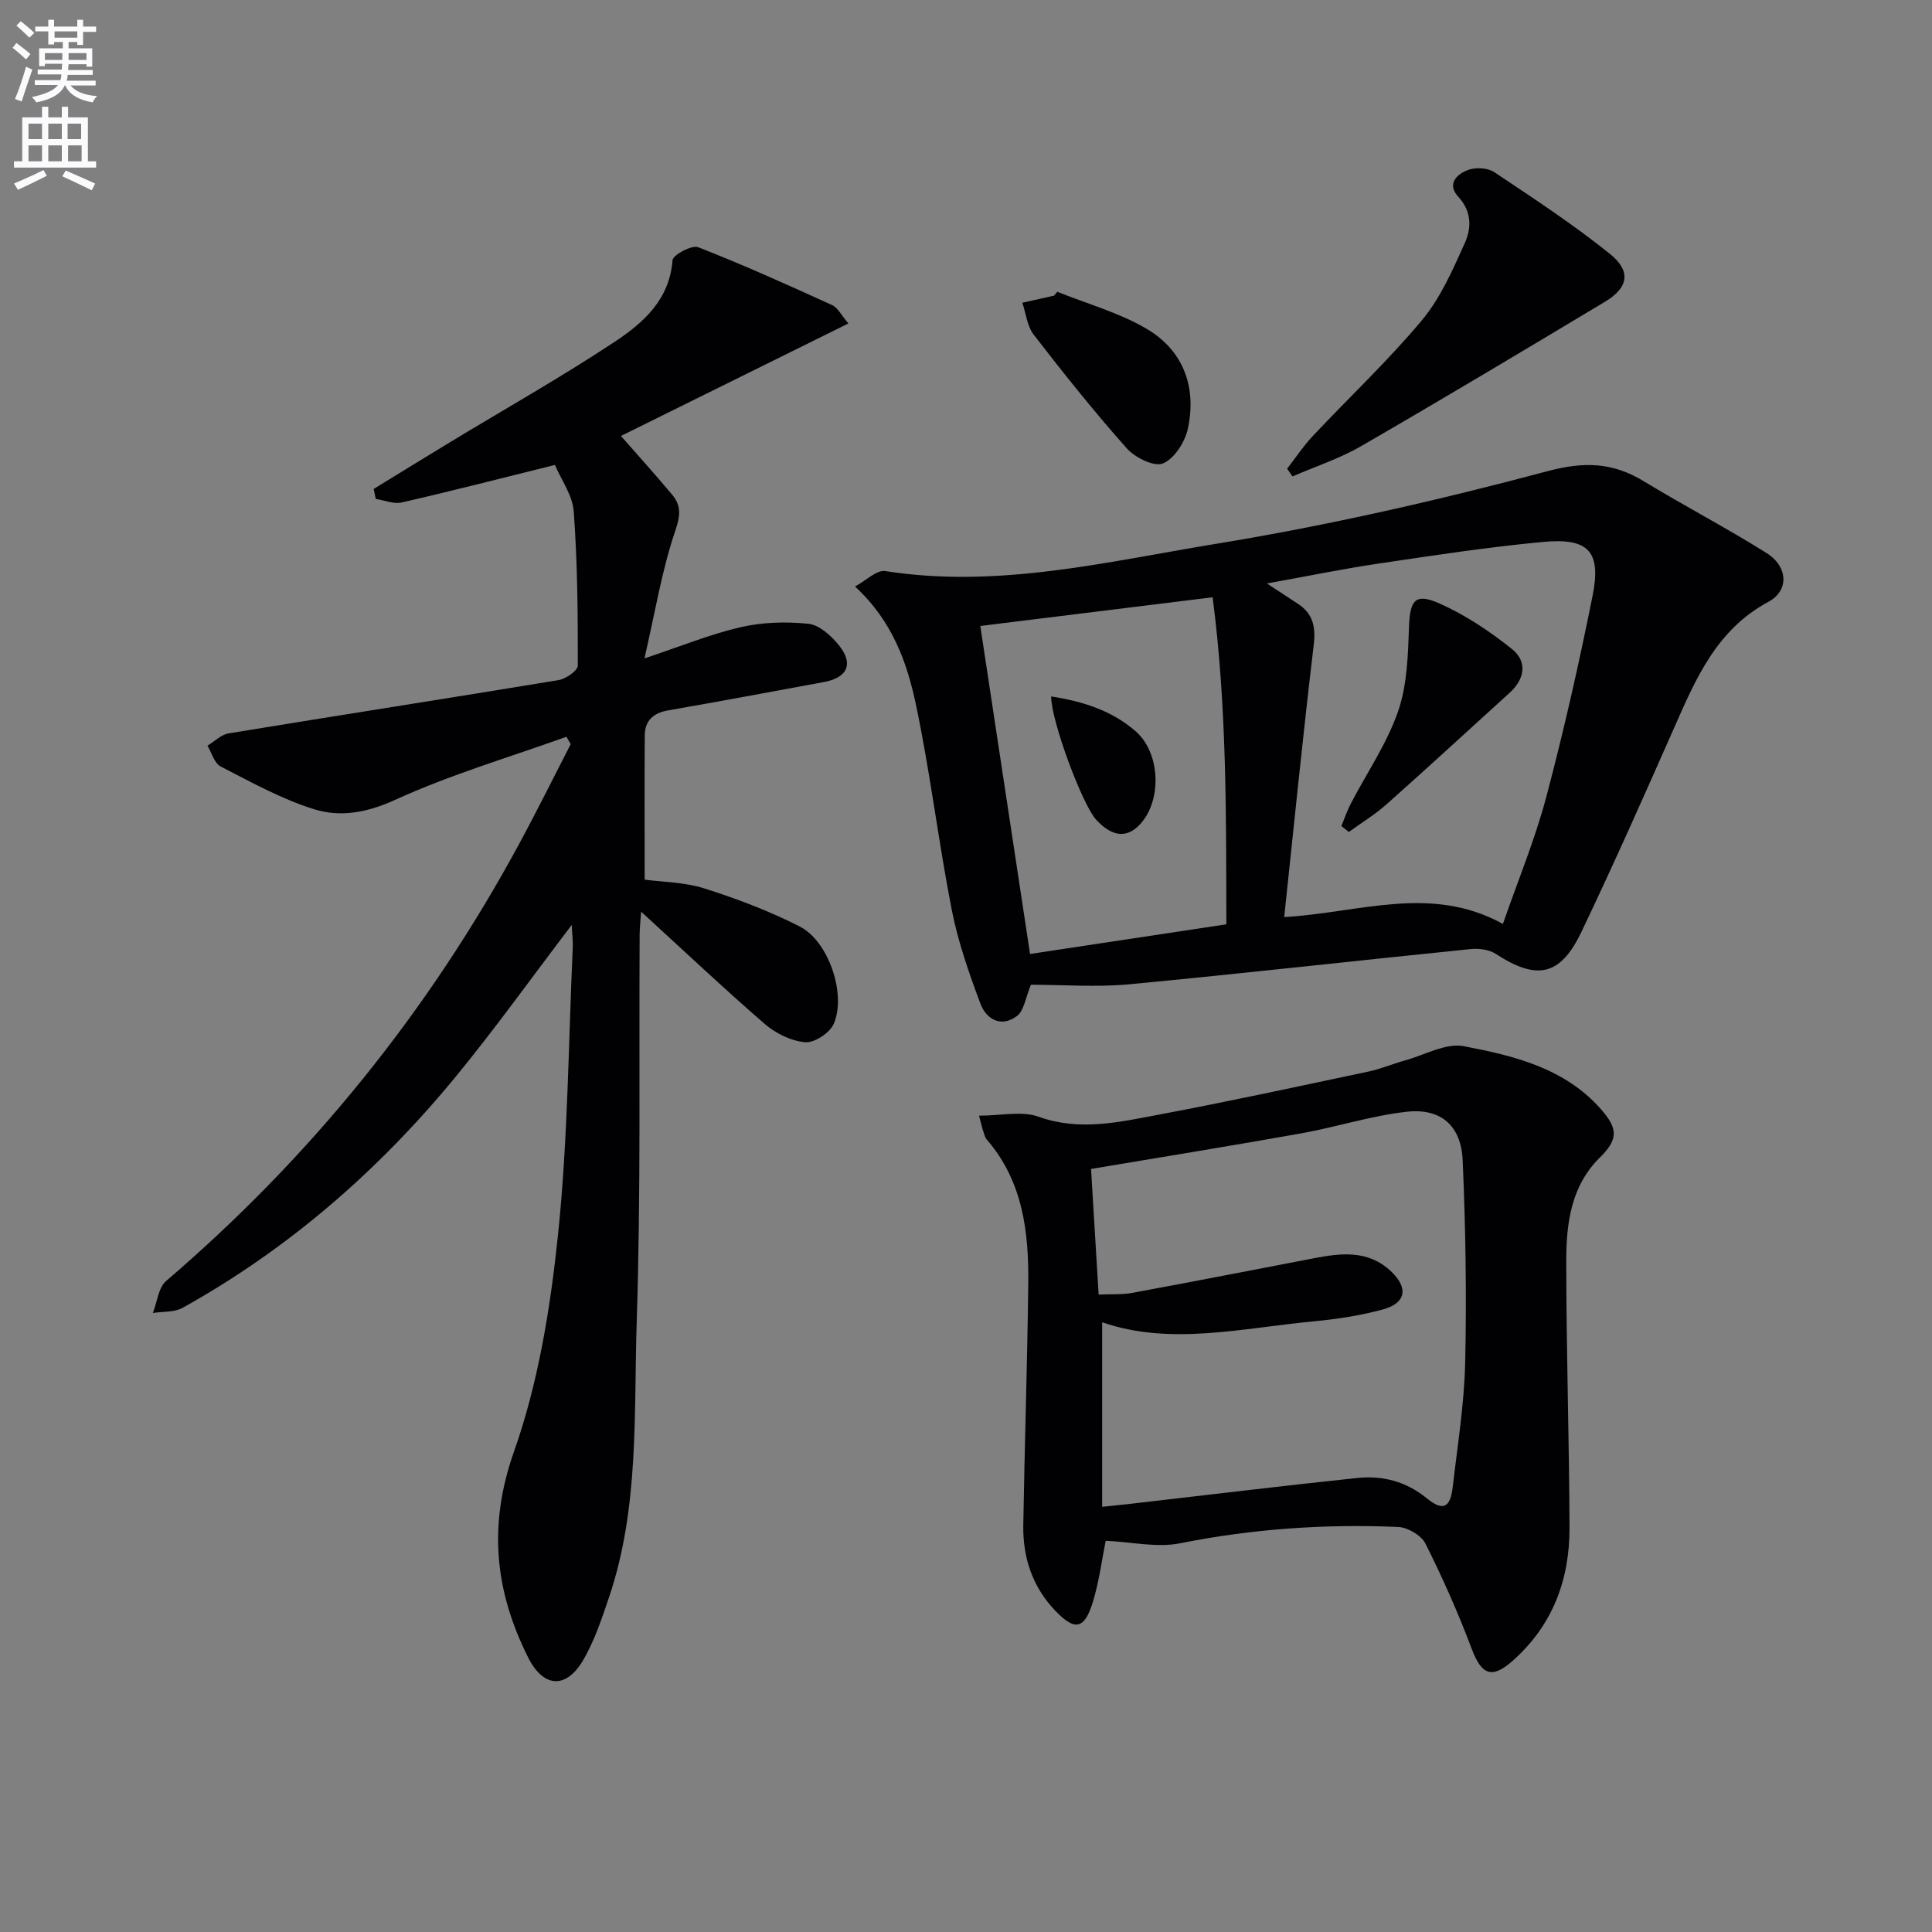
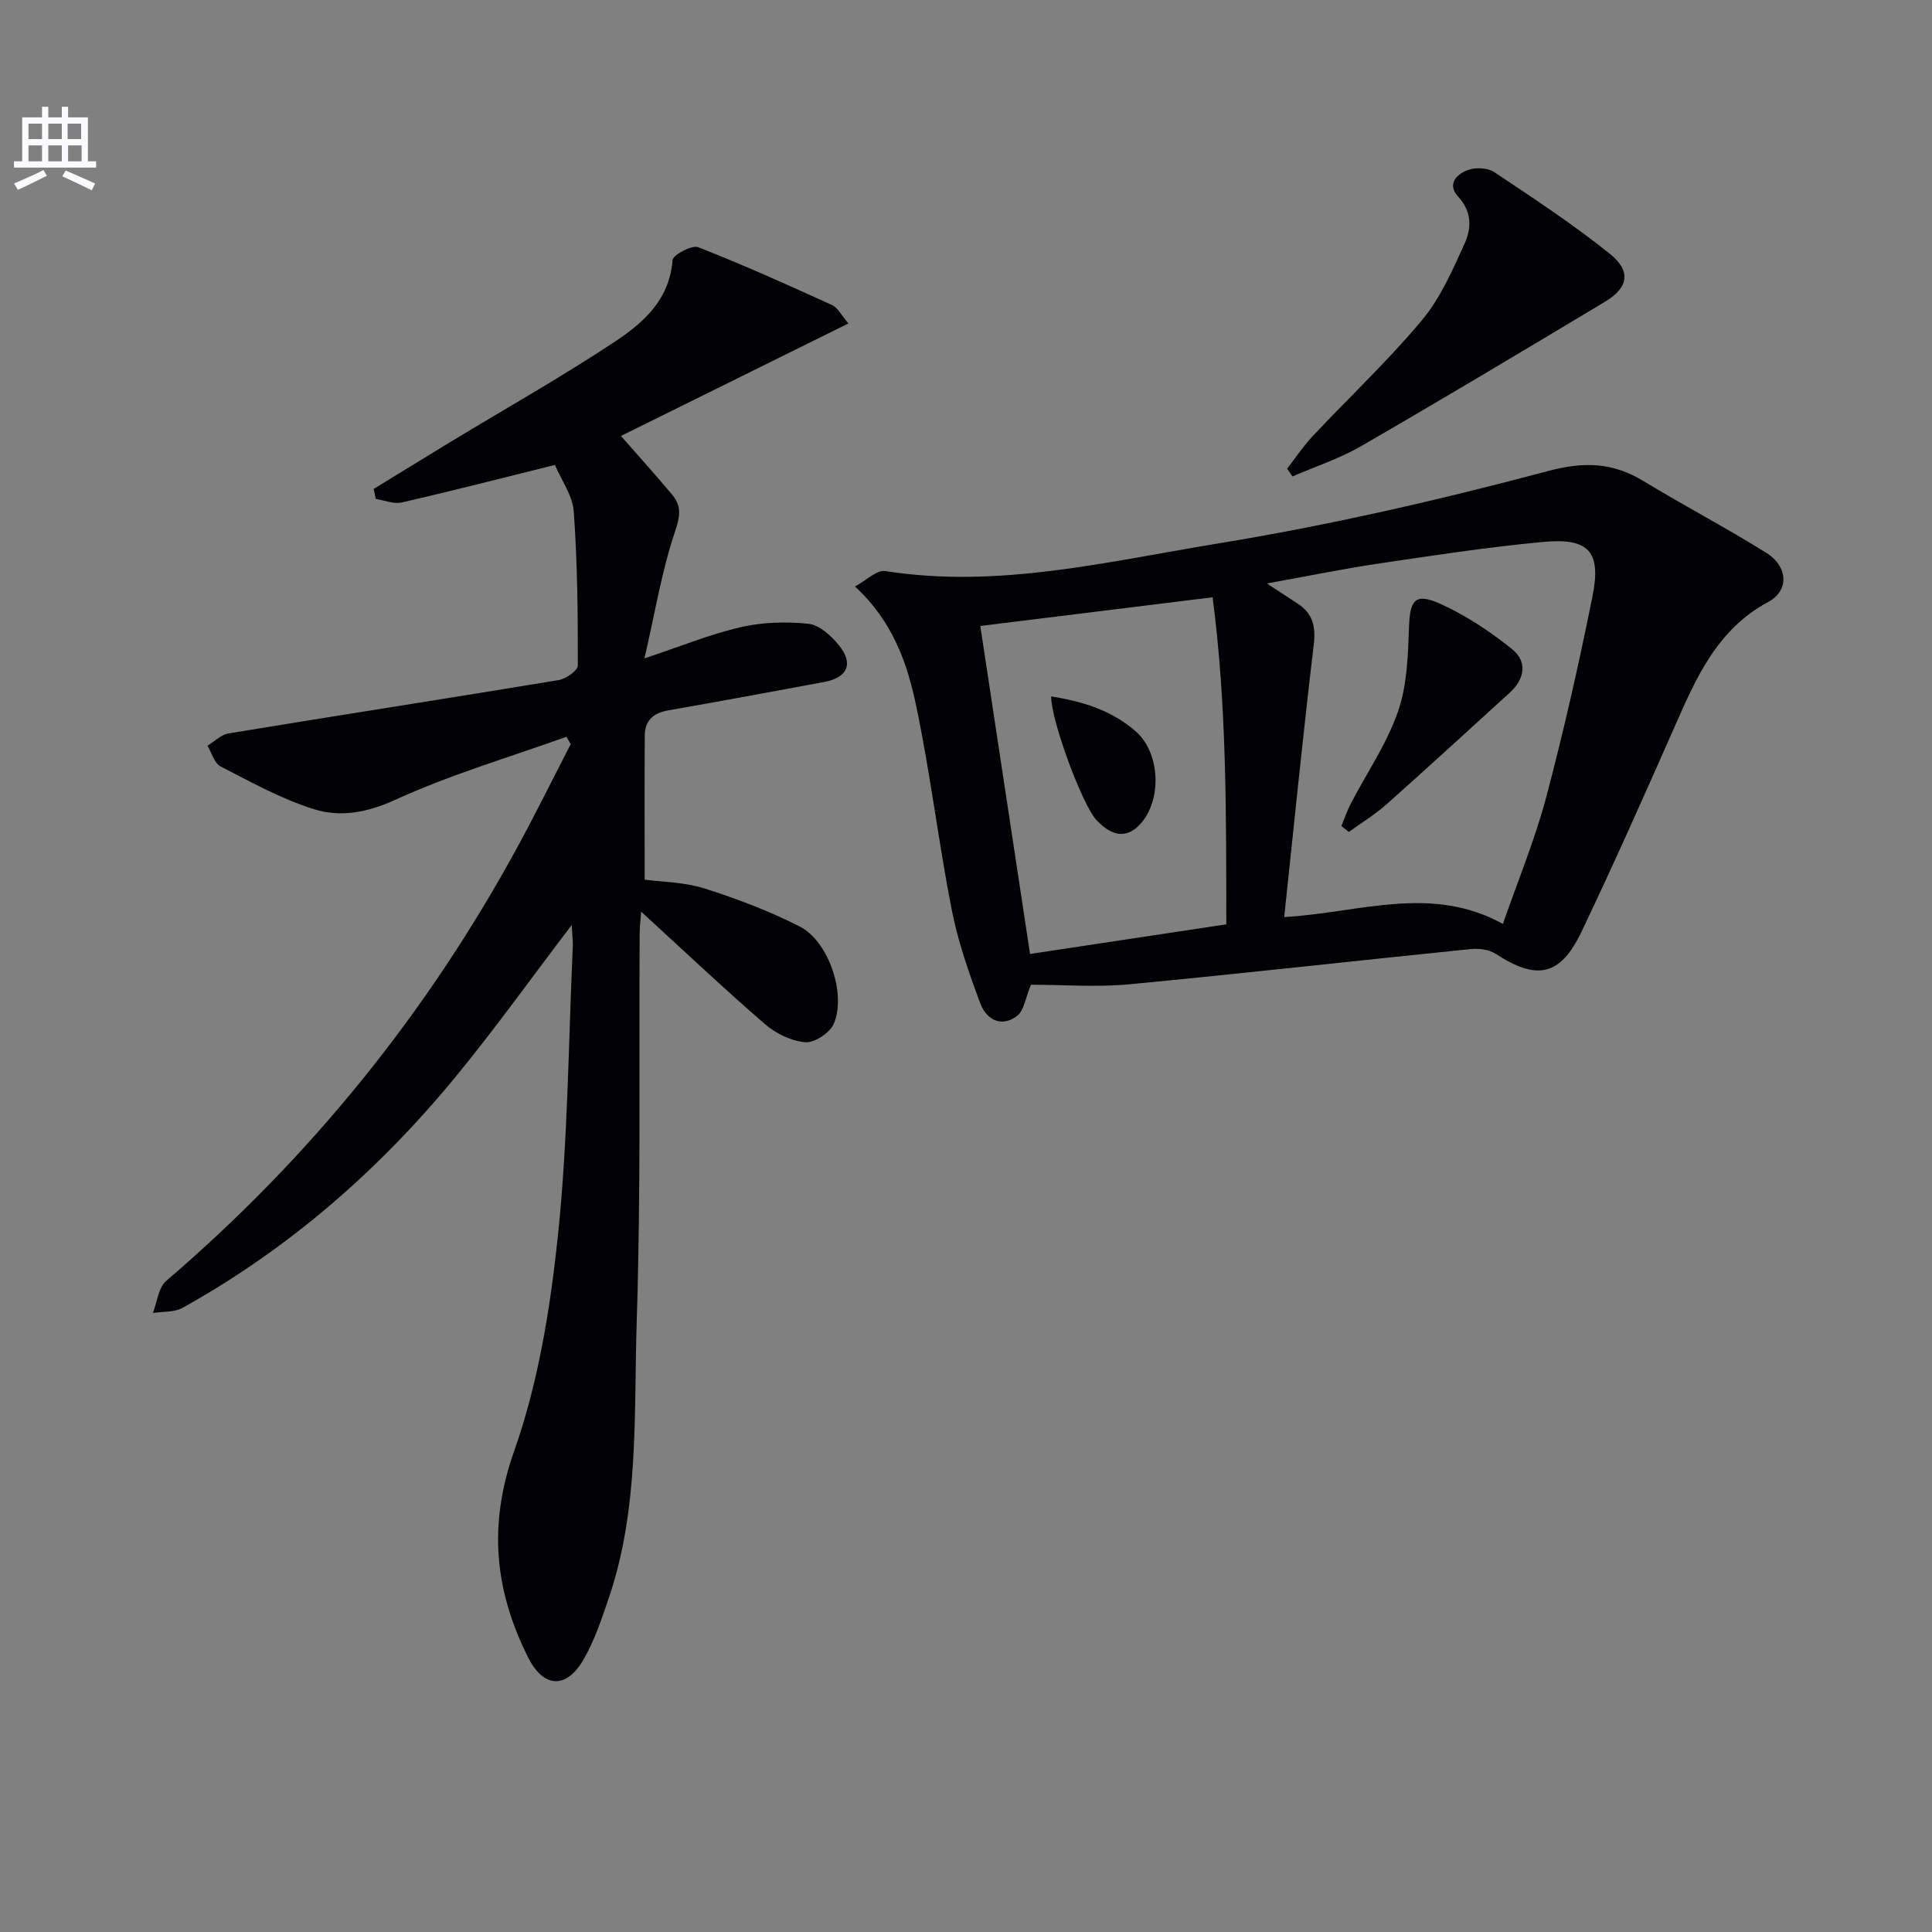
<svg xmlns="http://www.w3.org/2000/svg" enable-background="new 0 0 400 400" viewBox="0 0 400 400">
  <rect x="0" y="0" width="400" height="400" fill="#808080" stroke="none" />
-   <path d="m2.6 9.9.8-1c.9.7 1.9 1.4 2.9 2.3l-.9 1.1c-1.1-1-2-1.8-2.8-2.4zm.5 10.6c.9-2.1 1.6-4.3 2.3-6.7.4.2.8.4 1.3.6-.7 2.1-1.5 4.3-2.2 6.6zm.3-15.2.9-.9c1 .8 2 1.6 2.8 2.4l-1 1c-.9-.9-1.8-1.7-2.7-2.5zm12.6-1.2h1.2v1.4h2.7v1.1h-2.7v2.7h-1.2v-.6h-1.8v1.3h4.9v3.8h-1.2v-.5h-3.7c0 .4-.1.9-.1 1.2h5.1v1h-5.2c0 .5-.1.9-.2 1.2h6v1h-5.2c1.1 1.3 2.9 2 5.5 2.2-.4.4-.7.8-.9 1.3-2.9-.5-4.8-1.6-5.7-3.5h-.1c-.8 1.7-2.7 2.9-5.9 3.5-.2-.4-.6-.8-.9-1.1 2.8-.6 4.6-1.4 5.4-2.5h-4.8v-1h5.3c.1-.3.2-.7.2-1.2h-4.9v-1h5c0-.4 0-.8.1-1.2h-3.6v.5h-1.2v-3.7h4.9v-1.3h-1.8v.5h-1.2v-2.7h-2.7v-1h2.7v-1.4h1.2v1.4h4.8zm-6.7 8.3h3.6c0-.4 0-.9 0-1.4h-3.6zm1.9-4.6h4.8v-1.3h-4.7v1.3zm6.7 3.2h-3.7v1.4h3.7z" fill="#fbfafc" />
  <path d="m8.7 22.1h1.3v2.2h2.8v-2.2h1.3v2.2h4.1v9.1h1.7v1.3h-17v-1.3h1.7v-9.1h4.1zm.3 13.1.7 1.2c-1.8.9-3.8 1.9-6 2.9-.2-.4-.5-.8-.8-1.3 2.3-1 4.4-1.9 6.1-2.8zm-3.1-6.4h2.8v-3.2h-2.8zm0 4.6h2.8v-3.3h-2.8zm4.1-4.6h2.8v-3.2h-2.8zm0 4.6h2.8v-3.3h-2.8zm3.6 1.9c2.1.9 4.1 1.8 6.1 2.7l-.7 1.4c-2.2-1.1-4.2-2-6.1-2.9zm3.2-9.7h-2.8v3.2h2.8zm-2.7 7.8h2.8v-3.3h-2.8z" fill="#fbfafc" />
  <g fill="#010104">
    <path d="m118.37 191.5c-8.33 10.94-15.87 21.5-24.09 31.5-15.89 19.33-34.53 35.56-56.47 47.77-1.72.96-4.09.74-6.16 1.07.89-2.25 1.13-5.24 2.75-6.63 29.93-25.63 54.26-55.74 73.02-90.37 3.71-6.85 7.17-13.85 10.74-20.78-.29-.51-.58-1.01-.88-1.52-11.87 4.26-24.05 7.84-35.47 13.06-5.8 2.65-11.3 3.64-16.75 1.95-6.74-2.09-13.06-5.62-19.38-8.86-1.3-.67-1.84-2.83-2.73-4.3 1.46-.88 2.82-2.29 4.38-2.55 22.76-3.74 45.55-7.27 68.31-11.03 1.52-.25 3.99-1.97 3.99-3.01.02-10.63-.07-21.29-.84-31.89-.25-3.37-2.61-6.59-3.9-9.65-11.16 2.77-21.41 5.41-31.72 7.77-1.65.38-3.57-.46-5.37-.73-.14-.69-.29-1.38-.43-2.07 5.27-3.23 10.54-6.48 15.83-9.69 11.37-6.89 22.96-13.43 34.03-20.75 5.91-3.91 11.4-8.71 12.01-16.92.08-1.09 4-3.2 5.3-2.69 9.38 3.66 18.58 7.81 27.75 11.99 1.18.54 1.89 2.09 3.36 3.8-16.04 7.93-31.56 15.61-47.09 23.29 3.61 4.12 7.17 8.06 10.58 12.13 1.94 2.31 1.73 4.37.65 7.56-2.74 8.07-4.12 16.61-6.36 26.36 7.5-2.49 13.58-5 19.91-6.46 4.52-1.04 9.42-1.18 14.04-.7 2.25.23 4.69 2.46 6.27 4.4 3.15 3.86 1.85 6.75-3.07 7.66-10.75 1.99-21.5 3.99-32.26 5.87-3.08.54-4.81 2.12-4.83 5.2-.07 9.79-.02 19.58-.02 29.84 3.6.49 8.17.5 12.33 1.81 6.75 2.14 13.47 4.68 19.77 7.89 6 3.05 9.72 14.07 7.03 20.19-.82 1.86-3.98 3.93-5.89 3.77-2.89-.24-6.1-1.81-8.35-3.76-8.53-7.38-16.73-15.14-25.62-23.27-.12 1.75-.3 3.24-.31 4.74-.15 26.66.26 53.33-.6 79.96-.62 19.18.56 38.68-5.76 57.32-1.49 4.39-2.98 8.88-5.28 12.86-3.57 6.15-8.29 5.83-11.45-.48-6.91-13.8-8.32-27.36-2.9-42.69 5.02-14.22 7.5-29.62 9.08-44.7 2.07-19.81 2.16-39.83 3.07-59.76.04-1.28-.13-2.57-.22-4.5z" />
    <path d="m213.44 203.88c-1.13 2.71-1.42 5.36-2.87 6.46-3.27 2.48-6.38.72-7.61-2.6-2.36-6.33-4.63-12.8-5.92-19.41-2.75-14.05-4.43-28.32-7.38-42.32-1.84-8.72-4.79-17.32-12.64-24.58 2.35-1.27 4.5-3.48 6.25-3.2 23.36 3.68 46.01-1.96 68.63-5.66 23.04-3.77 45.9-8.99 68.46-15.01 7.69-2.05 13.55-1.83 19.99 2.09 8.37 5.09 17.07 9.63 25.37 14.83 4.49 2.81 4.74 7.8.4 10.13-10.73 5.76-15.03 15.92-19.55 26.17-6.23 14.12-12.5 28.22-19.15 42.15-4.38 9.17-9.22 10.1-17.72 4.57-1.38-.9-3.48-1.18-5.17-1.01-23.6 2.39-47.16 5.06-70.77 7.3-6.76.63-13.63.09-20.32.09zm97.72-12.59c3.14-9.06 6.65-17.5 8.97-26.25 3.65-13.75 6.78-27.65 9.58-41.6 1.86-9.25-.76-12.12-10.21-11.24-11.38 1.06-22.7 2.79-34.01 4.47-7.43 1.1-14.8 2.62-23.19 4.13 2.81 1.84 4.59 3.02 6.38 4.18 3.17 2.07 3.76 4.8 3.31 8.57-2.21 18.54-4.07 37.12-6.11 56.32 15.76-.92 30.37-6.79 45.28 1.42zm-108.2-61.69c3.31 21.8 6.74 44.46 10.3 67.91 13.6-2.06 27-4.08 40.64-6.14-.05-22.84.12-45.02-2.84-67.71-16.31 2.01-31.98 3.95-48.1 5.94z" />
-     <path d="m202.7 230.99c4.57 0 8.83-1.03 12.28.2 8.57 3.08 16.78 1.12 25.02-.43 14.49-2.72 28.91-5.86 43.34-8.91 2.59-.55 5.06-1.61 7.62-2.32 4.03-1.12 8.37-3.63 12.08-2.93 10.39 1.98 20.89 4.5 28.43 13.06 3.6 4.09 3.54 6.26-.27 10.03-5.94 5.87-6.91 13.57-6.92 21.23-.01 18.46.61 36.92.67 55.38.03 10.75-3.48 20.21-11.77 27.55-4.31 3.82-6.43 2.96-8.49-2.51-2.79-7.41-6.02-14.69-9.57-21.76-.86-1.71-3.67-3.35-5.65-3.44-15.16-.65-30.19.39-45.14 3.38-4.8.96-10.04-.28-15.41-.52-.74 3.64-1.31 8.23-2.63 12.59-1.75 5.78-3.74 6.14-7.8 1.9-4.74-4.95-6.74-11.02-6.63-17.72.27-16.63.83-33.26 1.03-49.89.13-10.77-1.09-21.28-8.58-29.94-.41-.48-.56-1.2-.77-1.83-.21-.6-.34-1.25-.84-3.12zm25.49 80.98c2.48-.26 3.91-.4 5.34-.56 15.82-1.82 31.63-3.74 47.46-5.41 5.25-.55 10.12.7 14.42 4.21 3.35 2.74 4.87 1.97 5.37-2.39.98-8.57 2.38-17.14 2.57-25.73.31-13.95.09-27.93-.52-41.87-.31-7.14-4.5-10.81-11.5-10.05-7.35.8-14.52 3.15-21.83 4.46-14.27 2.56-28.6 4.86-43.61 7.39.47 7.77 1.01 16.79 1.57 26.01 2.64-.12 4.84.04 6.94-.35 12.54-2.32 25.05-4.75 37.57-7.16 5.66-1.09 11.27-1.77 15.99 2.66 3.7 3.47 3.16 6.64-1.72 7.95-4.61 1.24-9.41 1.98-14.17 2.43-14.88 1.4-29.77 5.1-43.88.2z" />
    <path d="m266.49 97.03c1.76-2.27 3.36-4.69 5.32-6.77 7.51-7.99 15.54-15.54 22.56-23.93 3.84-4.59 6.37-10.39 8.87-15.93 1.41-3.11 1.55-6.56-1.34-9.69-2.43-2.63-.25-4.77 2.26-5.59 1.56-.51 3.93-.35 5.25.54 8.1 5.42 16.29 10.78 23.88 16.88 4.5 3.61 3.86 7.02-.99 9.93-16.78 10.07-33.58 20.12-50.53 29.92-4.45 2.57-9.44 4.19-14.18 6.25-.37-.55-.73-1.08-1.1-1.61z" />
-     <path d="m218.9 60.41c6.2 2.5 12.8 4.31 18.5 7.67 7.62 4.49 10.39 12.08 8.53 20.69-.6 2.75-2.8 6.22-5.16 7.18-1.83.75-5.8-1.22-7.51-3.15-6.72-7.56-13.04-15.48-19.23-23.49-1.37-1.76-1.61-4.4-2.37-6.63 2.19-.49 4.38-.98 6.57-1.47.22-.26.44-.53.67-.8z" />
    <path d="m277.72 171.02c.65-1.56 1.18-3.17 1.96-4.66 3.29-6.32 7.43-12.34 9.75-19 1.91-5.47 2.08-11.67 2.29-17.57.2-5.56 1.25-7.11 6.42-4.8 5.31 2.38 10.33 5.73 14.9 9.39 3.22 2.58 2.69 6.17-.49 9.06-8.49 7.7-16.91 15.47-25.48 23.08-2.4 2.14-5.2 3.83-7.81 5.73-.52-.41-1.03-.82-1.54-1.23z" />
    <path d="m217.63 144.19c6.49 1.01 12.56 2.89 17.52 7.24 4.9 4.29 5.44 13.55 1.38 18.65-2.82 3.54-6.06 3.43-9.56-.34-2.89-3.13-9.35-20.5-9.34-25.55z" />
  </g>
</svg>